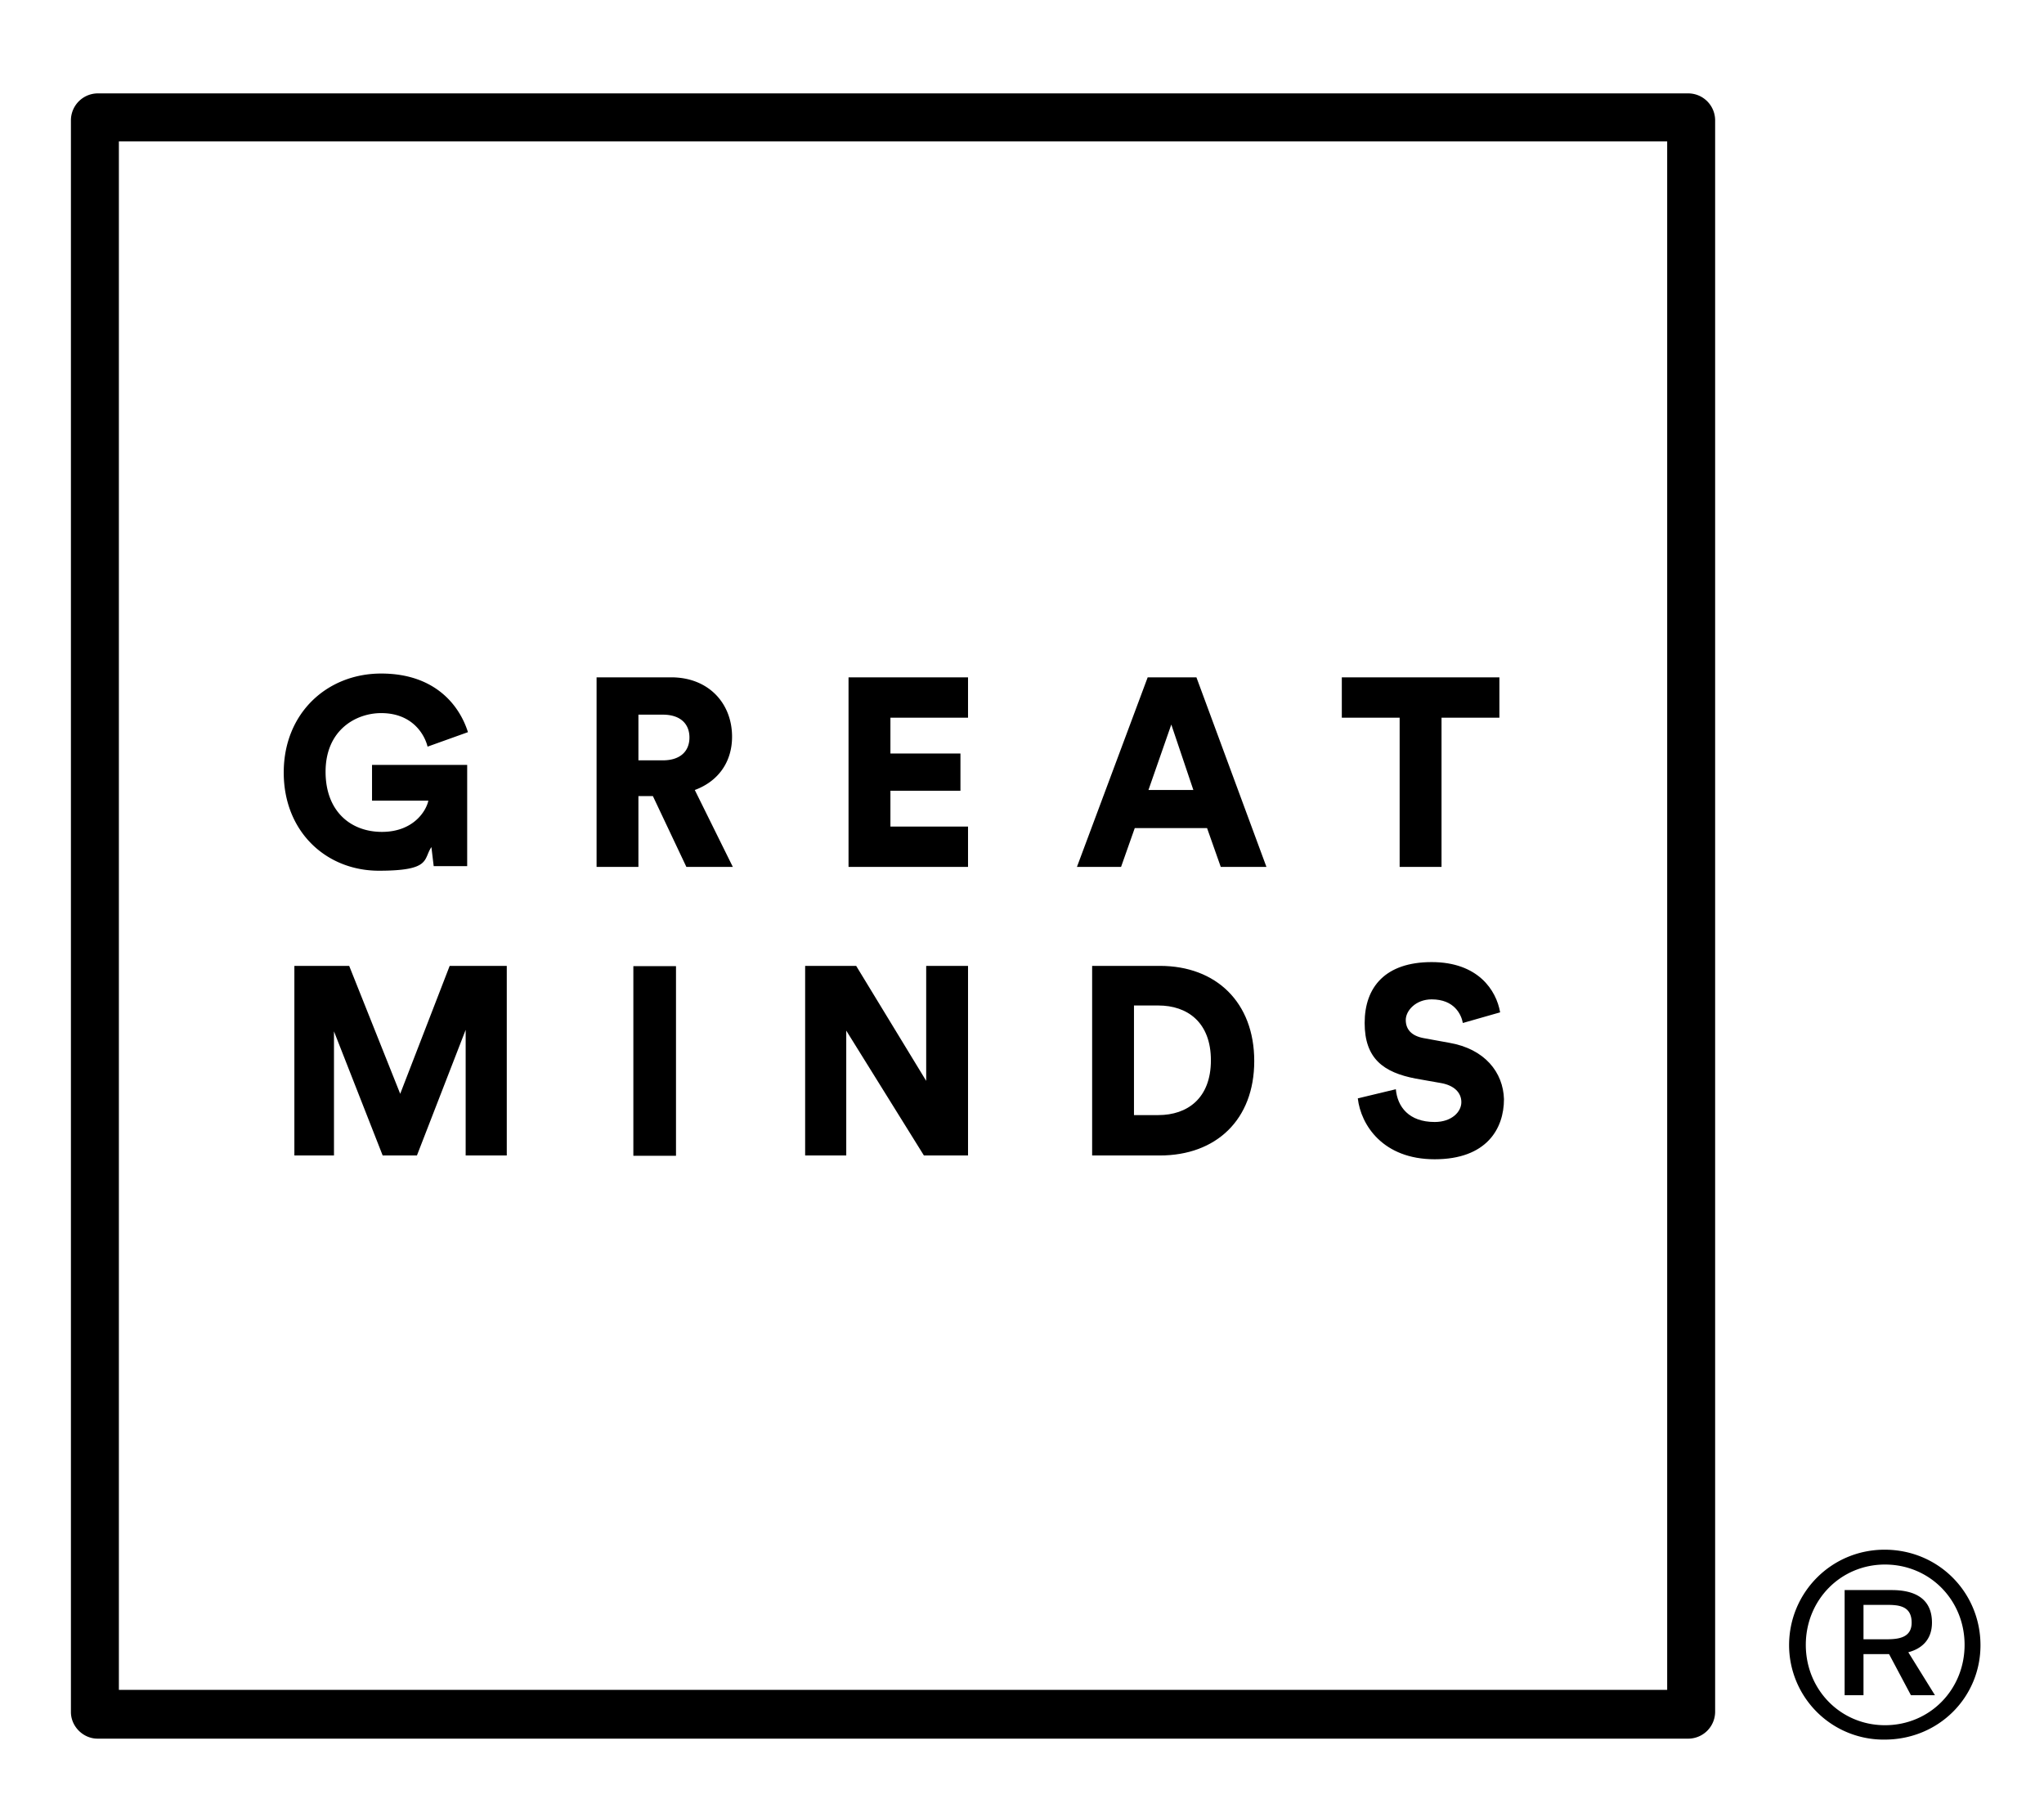
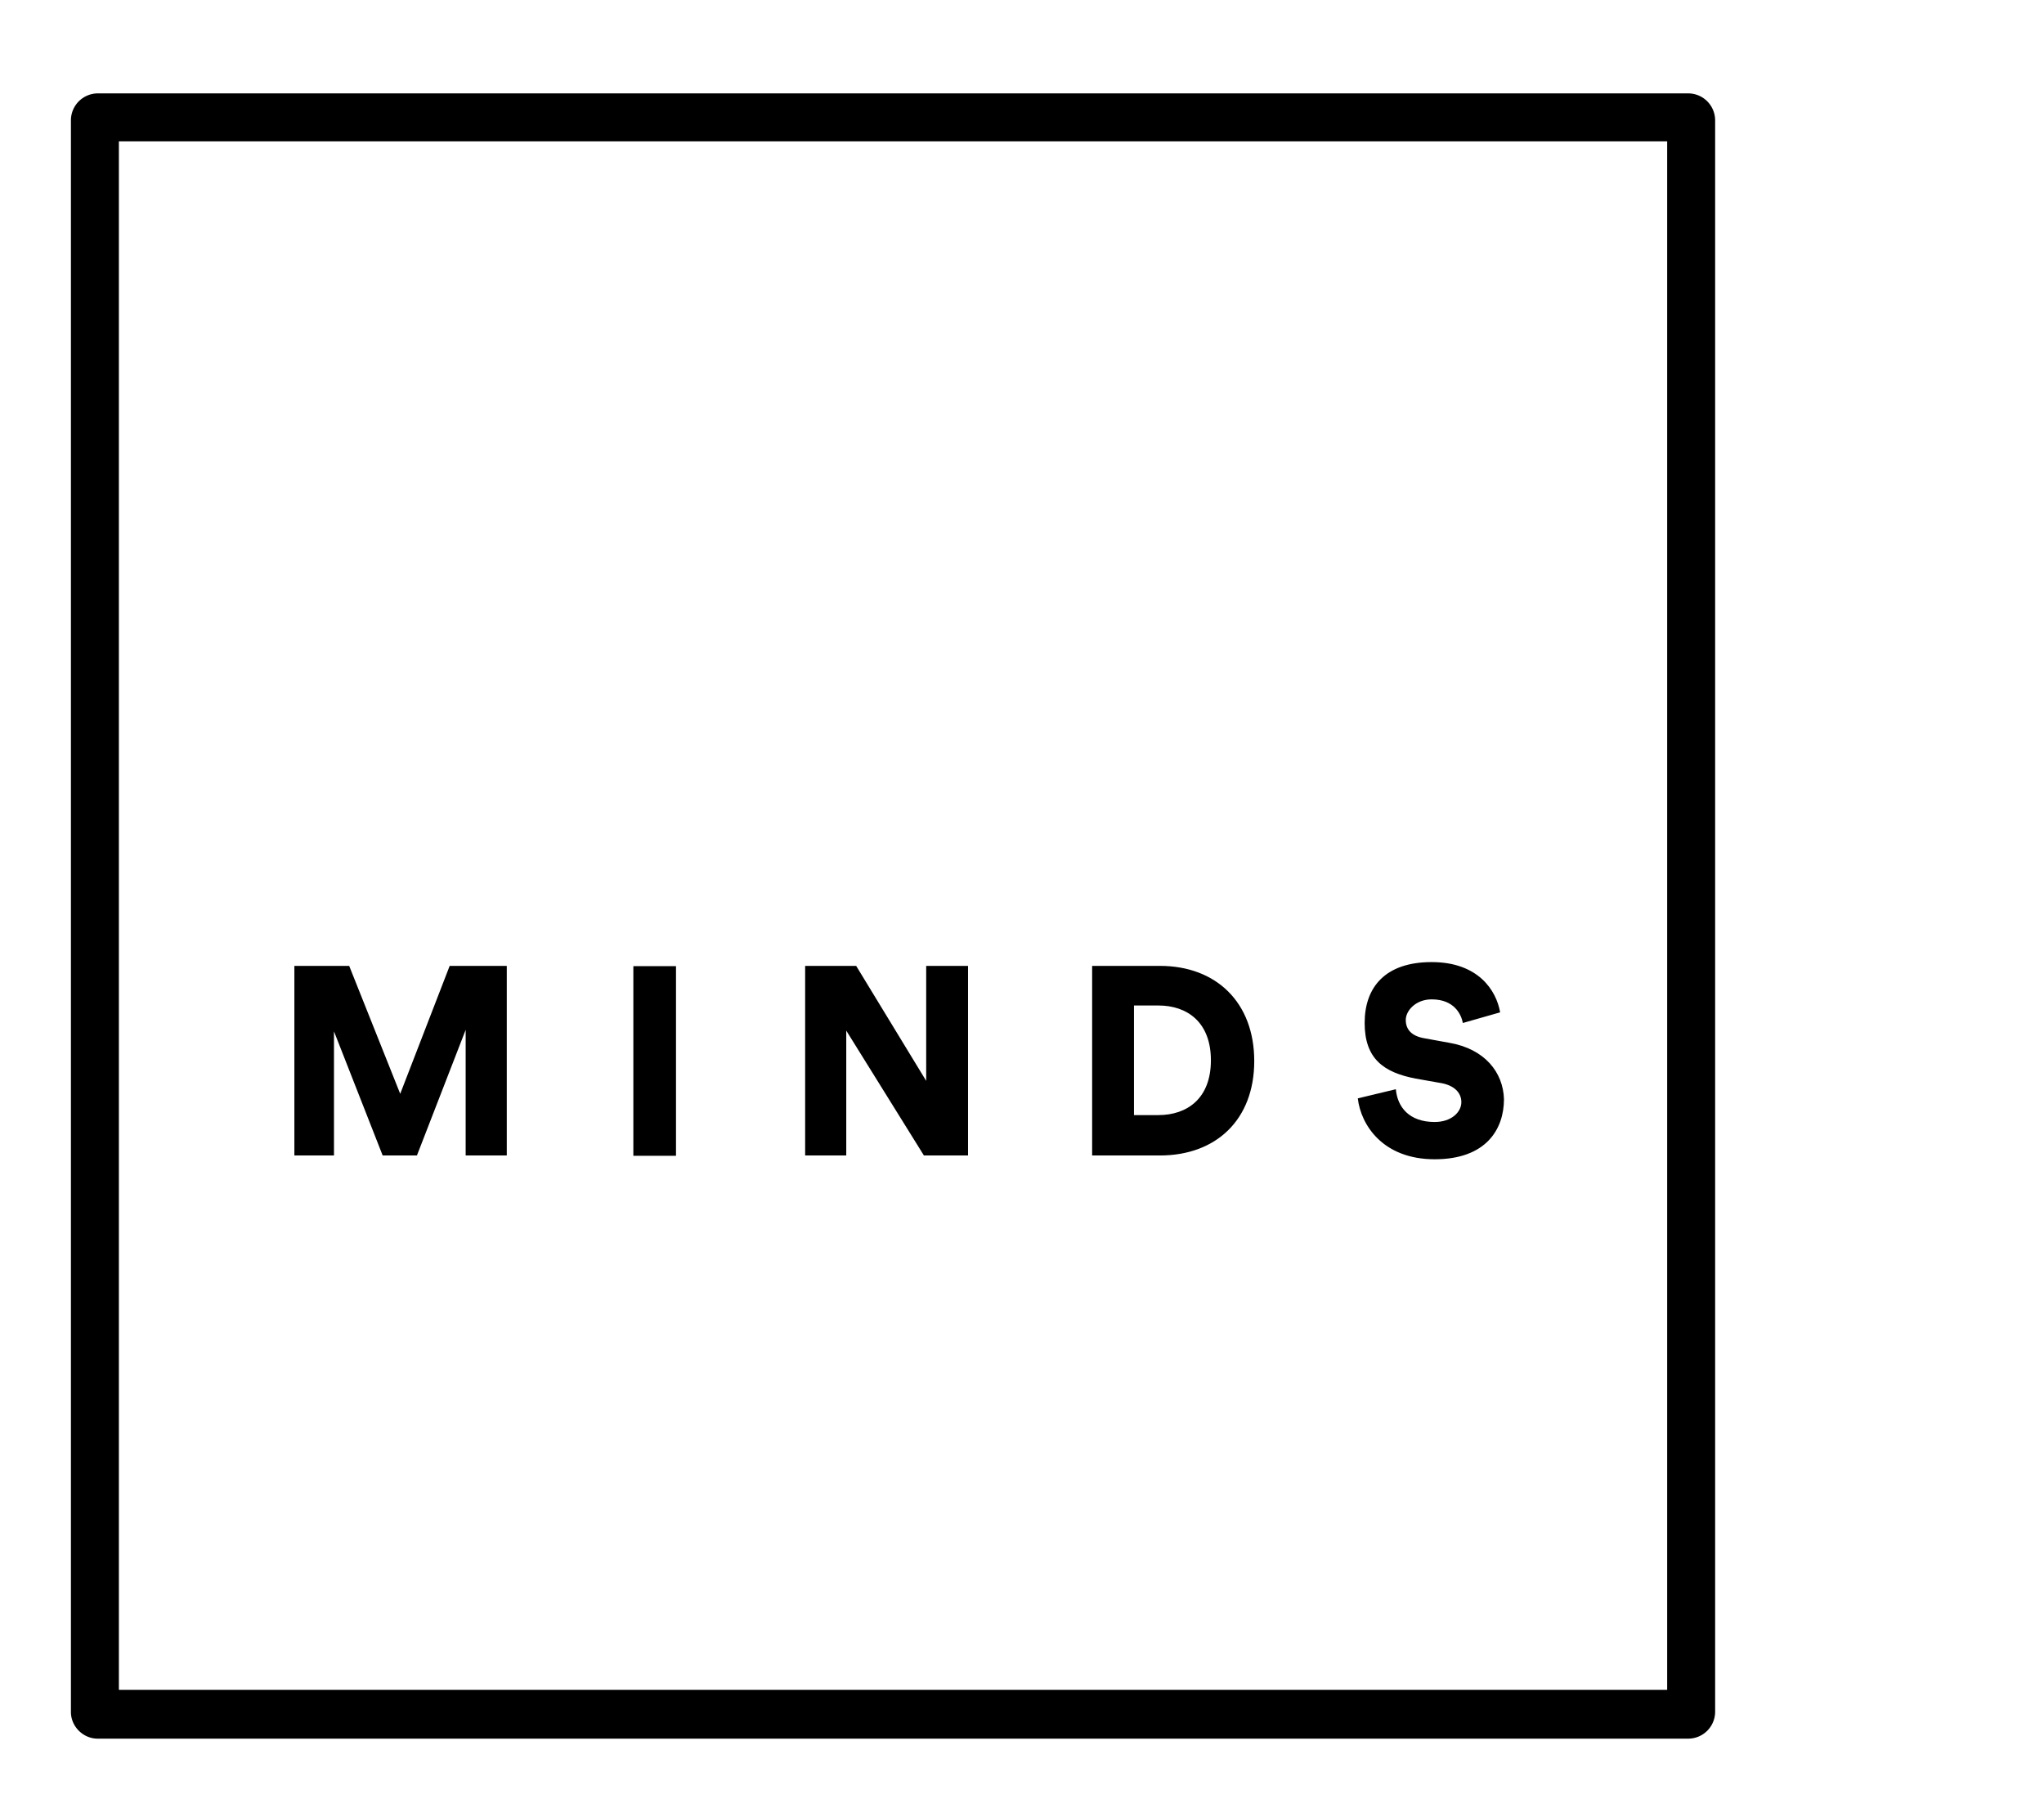
<svg xmlns="http://www.w3.org/2000/svg" xml:space="preserve" style="fill-rule:evenodd;clip-rule:evenodd;stroke-linejoin:round;stroke-miterlimit:2" viewBox="0 0 72 64">
-   <path d="M0 4h72v65H0z" style="fill:none" transform="matrix(1 0 0 .985 0 -3.938)" />
  <path d="M53.387 17.913H18.558a.591.591 0 0 0-.584.584v34.846c0 .316.267.583.584.583h34.829a.59.59 0 0 0 .583-.583V18.497a.591.591 0 0 0-.583-.584Zm-.467 34.946H19.024V18.963H52.92v33.896Z" style="fill-rule:nonzero" transform="translate(-26.422 -25.533) scale(1.609)" />
  <path d="M41.814 37.011h-1.483v4.15h1.483c1.233 0 2.066-.784 2.066-2.067 0-1.283-.833-2.083-2.066-2.083Zm-.033 3.266h-.534v-2.399h.534c.633 0 1.15.366 1.15 1.2 0 .833-.517 1.199-1.15 1.199Zm-16.598-.466-1.117-2.8h-1.2v4.15h.867v-2.717l1.066 2.717h.75l1.067-2.75v2.75h.9v-4.15h-1.25l-1.083 2.8Zm22.964-1.117-.55-.1c-.283-.05-.4-.2-.4-.4s.216-.45.567-.45c.5 0 .649.334.683.517l.816-.233c-.083-.484-.483-1.1-1.499-1.1-1.017 0-1.467.55-1.467 1.333 0 .783.417 1.083 1.117 1.217l.566.1c.267.05.434.2.434.416 0 .217-.217.434-.584.434-.566 0-.816-.334-.85-.717l-.833.2c.067.583.55 1.333 1.683 1.333 1.134 0 1.517-.666 1.517-1.316-.017-.584-.417-1.1-1.2-1.234Zm-11.449.834-1.533-2.517h-1.117v4.15h.9v-2.733l1.7 2.733h.966v-4.15h-.916v2.517Z" style="fill-rule:nonzero" transform="translate(-26.422 -25.533) scale(1.609)" />
  <path d="M22.31 34.027h1.502v6.679H22.31z" />
-   <path d="M35.915 33.178h1.533v-.816h-1.533v-.784h1.699v-.883h-2.616v4.15h2.616v-.883h-1.699v-.784Zm6.699-2.483h-1.067l-1.549 4.15h.966l.3-.85h1.583l.3.85h1l-1.533-4.15Zm-1.05 2.466.5-1.433.483 1.433h-.983Zm-16.798-1.683c.683 0 .95.467 1.016.734l.884-.317c-.184-.583-.717-1.283-1.9-1.283-1.183 0-2.133.866-2.133 2.166 0 1.3.933 2.15 2.083 2.15 1.15 0 .967-.25 1.15-.517l.05.417h.733v-2.216h-2.083v.783h1.233c-.05.233-.333.683-1.017.683-.683 0-1.233-.45-1.233-1.316 0-.917.667-1.284 1.217-1.284Zm21.031.1h1.266v3.267h.917v-3.267h1.267v-.883h-3.45v.883Zm-13.349.417c0-.733-.516-1.3-1.333-1.3h-1.633v4.15h.916v-1.55h.317l.733 1.55h1.017l-.833-1.684c.5-.183.816-.6.816-1.166Zm-1.516.517h-.534v-1h.534c.383 0 .583.2.583.5s-.2.5-.583.5Zm26.286 19.239h.503c.259 0 .551-.031.551-.364 0-.373-.292-.389-.551-.389h-.503v.753Zm0 .325v.899h-.413v-2.301h1.029c.356 0 .883.089.883.713 0 .389-.243.576-.518.648l.583.94h-.526l-.478-.899h-.56Zm-1.263-.203c0 .981.761 1.759 1.733 1.759.981 0 1.743-.778 1.743-1.759 0-.98-.762-1.758-1.743-1.758-.972 0-1.733.778-1.733 1.758m3.824.008c0 1.142-.916 2.066-2.099 2.066a2.07 2.07 0 0 1-2.091-2.066c0-1.151.924-2.091 2.091-2.091 1.183 0 2.099.94 2.099 2.091" style="fill-rule:nonzero" transform="translate(-26.422 -25.533) scale(1.609)" />
</svg>